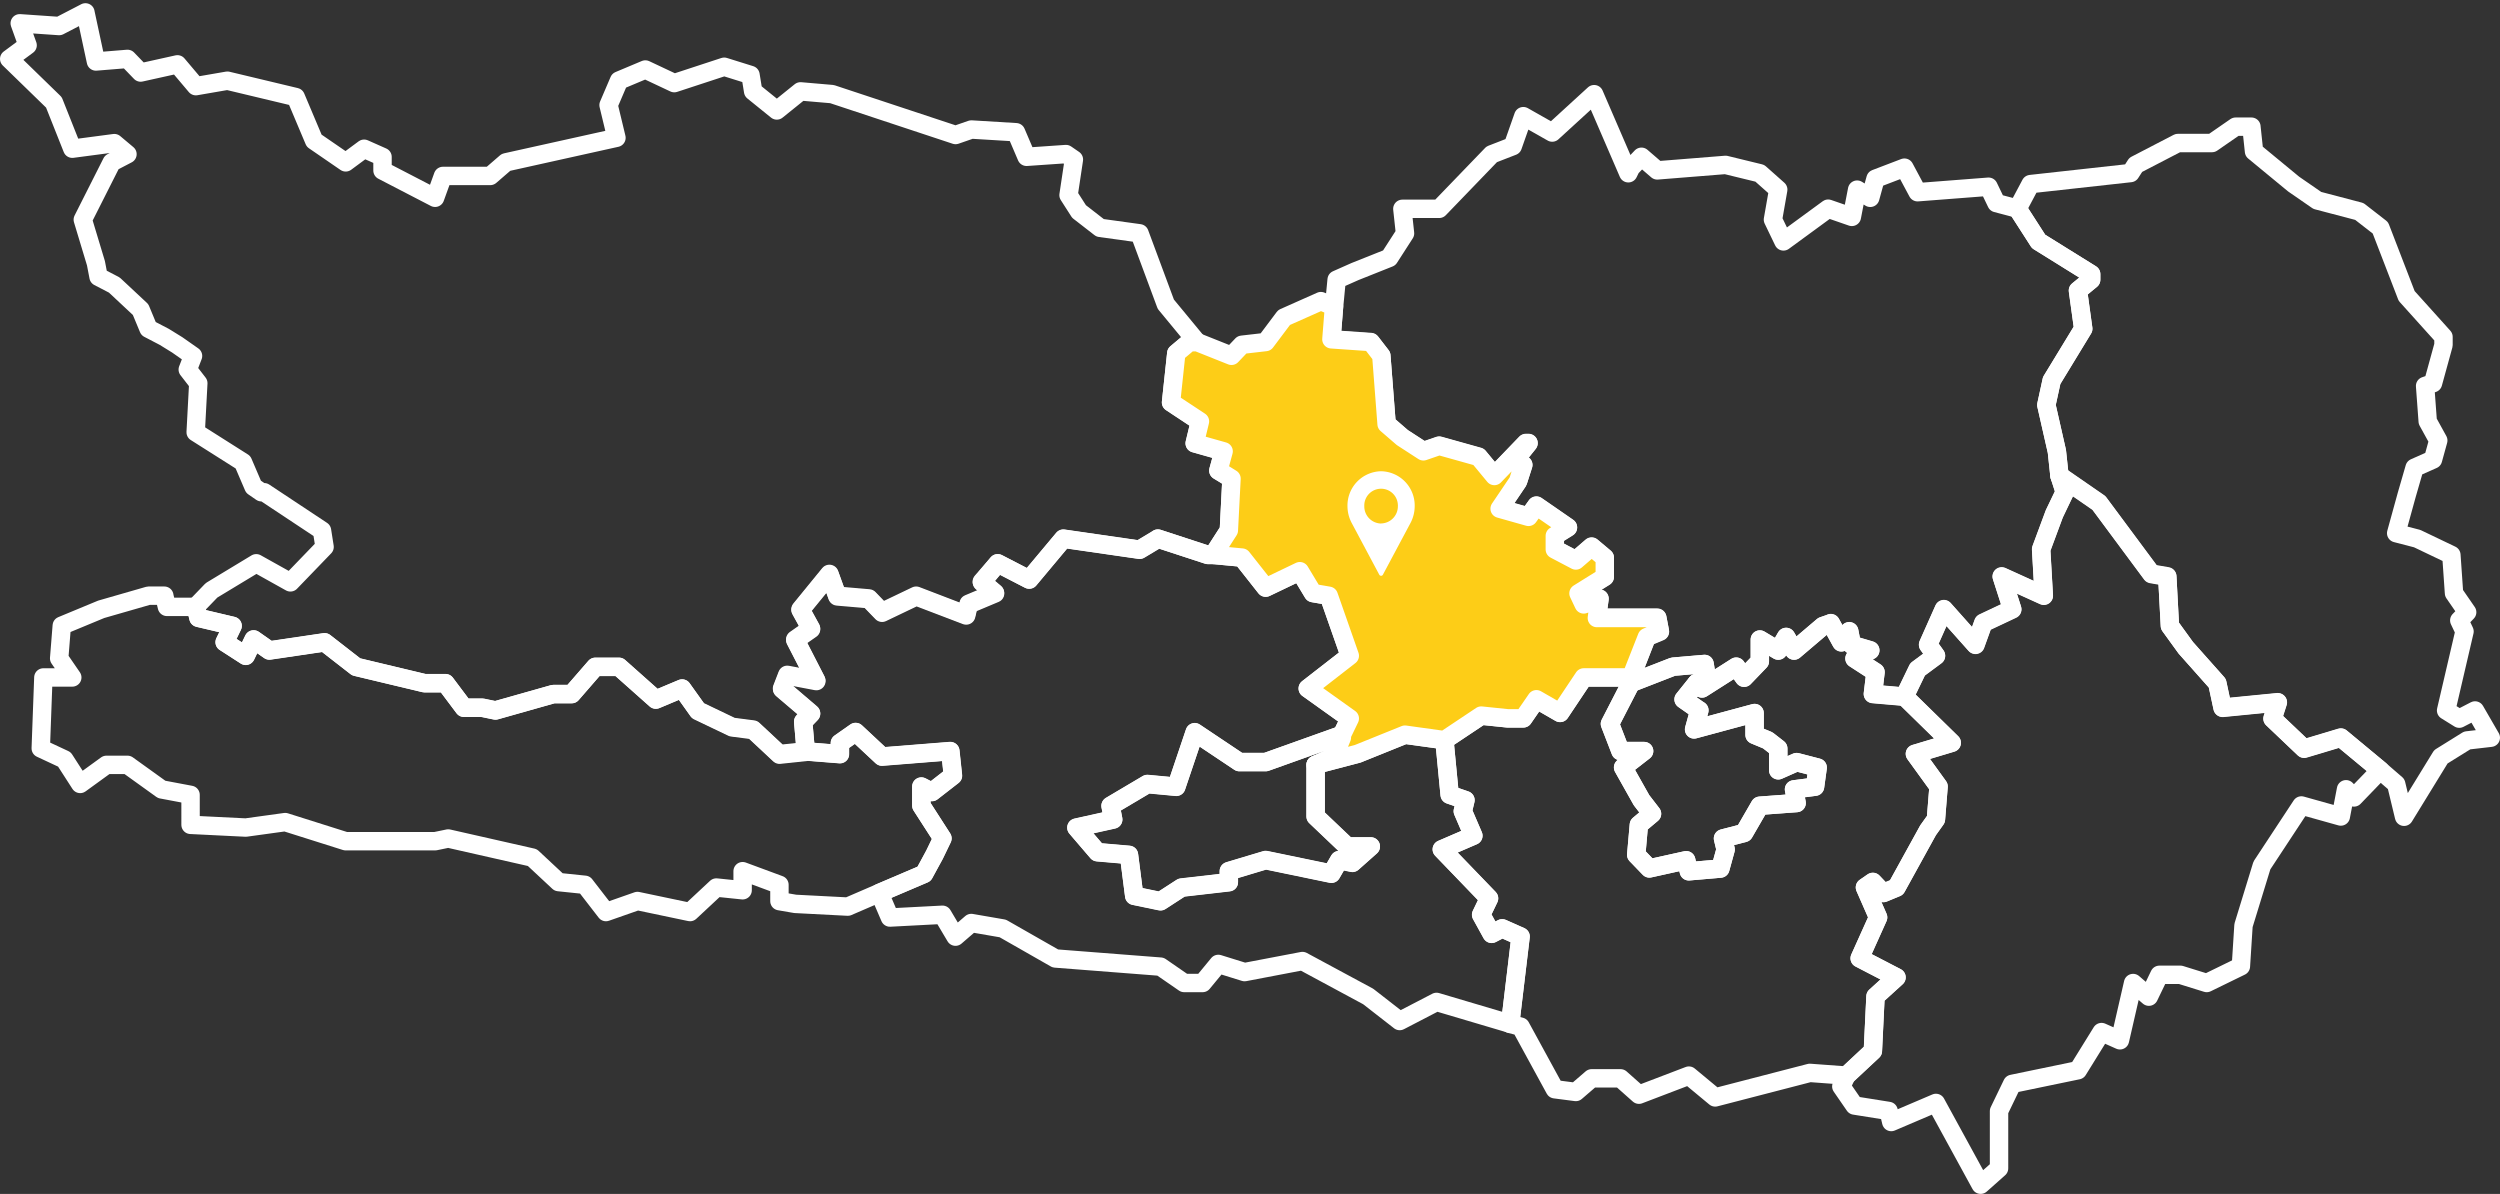
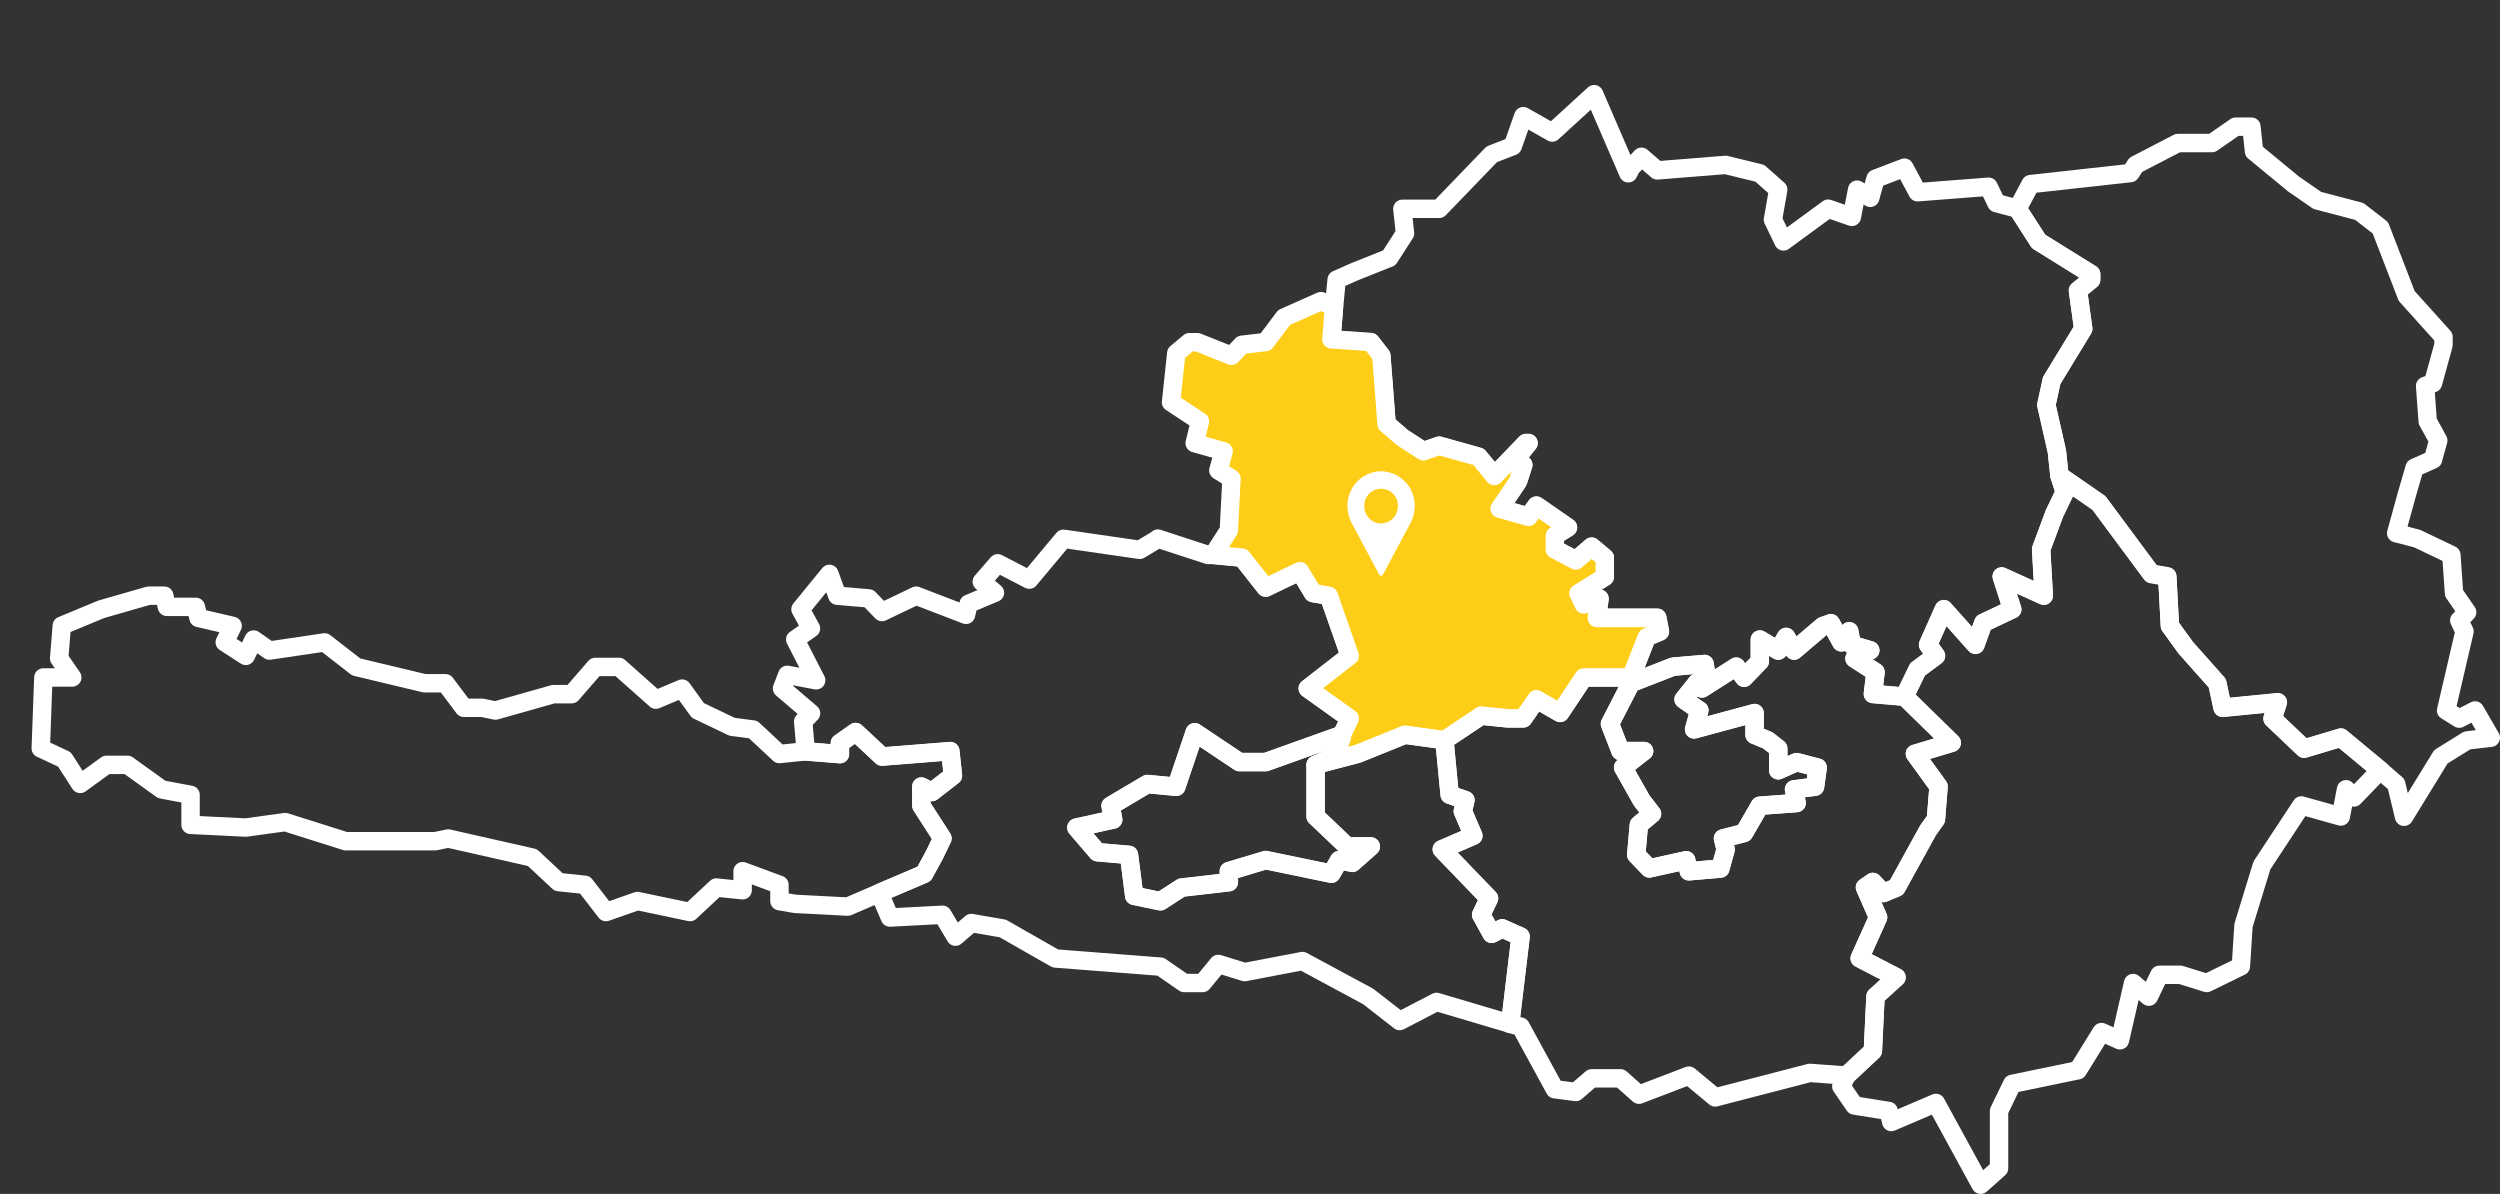
<svg xmlns="http://www.w3.org/2000/svg" width="679.05" height="324.29" viewBox="0 0 679.05 324.29">
  <rect x="0" y="0" width="679.05" height="324.29" fill="#333333" stroke="none" />
  <g id="Gruppe_286" data-name="Gruppe 286" transform="translate(0 0.87)">
    <g id="Gruppe_98" data-name="Gruppe 98">
      <g id="layer1">
        <g id="g5364">
          <path id="path6354" d="M497.29,169.24l2.85,5.19,2.15-3,.71,3.7,5,1.48-4.28,2.22,5.71,3.7-.72,5.92,8.57.74,12.85,12.59-10,3,6.43,8.88-.72,8.89-2.14,3-8.57,15.55-3.57,1.48-2.85-3-2.15,1.48,3.57,8.15-5,11.11,10,5.18-5.7,5.18-.71,14.81-7.14,6.67-10-.74-25.7,6.66-7.14-5.92-13.57,5.18-5-4.44h-7.85l-4.29,3.7-5.71-.74-9.28-17-2.86-.74L413,254.4l-5-2.23-2.86,1.49-2.85-5.19,2.14-4.44L391.62,230.7l8.57-3.7-2.86-6.66.71-3-4.28-1.48-1.43-14.81,10-6.66,7.14.74h4.29l3.57-5.18,6.42,3.7,6.43-9.63H443v1.48l-5.71,11.11,2.86,7.4h6.42l-5.71,4.44,5,8.89,2.86,3.7-3.57,3-.72,8.14,3.57,3.7,10-2.22.72,3,8.56-.74,1.43-5.19-.71-3,5.71-1.48,4.28-7.4,10-.74-.71-3.7,5.71-.74.72-5.18L488,207l-5,2.22V203.3l-2.85-2.22-3.57-1.48v-5.92l-16.44,4.44,1.43-5.18-4.28-3,3.57-4.44,1.44,1.5,9.29-5.93,2.14,3,4.28-4.45V173.7l5,3,2.14-3.7,2.15,3.7,7.85-6.67,2.14-.74" transform="translate(0 -0.87)" fill="none" stroke="#fff" stroke-linecap="round" stroke-linejoin="round" stroke-width="5" />
          <path id="path6366" d="M314.51,146.29l13.57,4.44h1.42l7.86.74,6.42,8.15,9.29-4.45,3.57,5.93,4.28.74,5.71,16.29L355.21,187l11.42,8.14-2.14,4.45L343.78,207h-7.14l-12.13-8.14-5,14.81-7.86-.74-10,5.92.72,3.7-10,2.22,5.71,6.67,8.57.74,1.42,11.1,7.14,1.48,5.72-3.7,12.85-1.48v-3l10-3,17.85,3.7,2.14-3.7,3.57.74,5-4.44h-6.42l-8.57-8.15V207.75l11.42-3,12.85-5.18,10.71,1.48,1.43,14.81,4.29,1.48-.72,3,2.86,6.66-8.57,3.7L404.47,244l-2.14,4.45,2.86,5.18,2.85-1.48,5,2.22-2.85,23.7-20-5.93-10,5.19-8.57-6.67-17.85-9.62-15.71,3-7.14-2.22L326.65,267h-5l-6.43-4.44-28.56-2.22-14.28-8.15-8.56-1.48-4.29,3.7L256,248.47l-14.28.75-2.86-6.67L251,237.37l2.86-5.19,2.14-4.44-5.71-8.88v-5.19l2.85,1.48,5.72-4.44-.71-6.66-18.57,1.48-7.14-6.67-4.28,3v3l-9.29-.74-.71-8.15,2.14-2.22L212.41,187l1.43-3.7,7.85,1.48L216,173.69l4.28-3-2.85-5.19,7.85-9.62,2.14,5.92,8.57.74,3.57,3.7,9.28-4.44,13.55,5.2.71-3,7.14-3-3.57-3,4.33-5,8.57,4.44,9.28-11.1,20.71,3,5-3" transform="translate(0 -0.87)" fill="none" stroke="#fff" stroke-linecap="round" stroke-linejoin="round" stroke-width="5" />
          <path id="path6342" d="M461.59,192.94l-1.43,5.18,16.42-4.44v5.93l3.57,1.48,2.86,2.22v5.92l5-2.22,5.71,1.48-.71,5.19-5.71.74.71,3.7-10,.74-4.28,7.4L468,227.74l.72,3-1.43,5.18-8.57.74-.71-3-10,2.22-3.57-3.7.71-8.14,3.57-3-2.85-3.7-5-8.89,5.71-4.44h-6.43l-2.86-7.4L443,185.54l11.42-4.44,8.57-.74.71,4.44-2.85.74L457.3,190l4.28,3" transform="translate(0 -0.87)" fill="none" stroke="#fff" stroke-linecap="round" stroke-linejoin="round" stroke-width="5" />
          <path id="path6346" d="M336.64,207h7.14l20.71-7.4v.74l-2.14,5.18-5,2.22v14.07l8.56,8.14h6.43l-5,4.44-3.57-.74-2.14,3.7-17.85-3.7-10,3v3l-12.85,1.48-5.71,3.7-7.14-1.48-1.43-11.11-8.57-.74-5.71-6.66,10-2.22-.72-3.7,10-5.93,7.86.74,5-14.81L336.65,207" transform="translate(0 -0.87)" fill="none" stroke="#fff" stroke-linecap="round" stroke-linejoin="round" stroke-width="5" />
          <path id="path6350" d="M44.62,161.84l.72,3h7.85l.72,3L63.19,170l-2.14,4.45,5.71,3.7,2.14-4.44,4.28,3,15-2.22,8.57,6.66,18.56,4.44H121l5,6.67h5l3.57.74,15.71-4.45h5l6.42-7.4h6.43l10,8.89,7.14-3,4.28,5.92,9.29,4.45,5.71.74,7.14,6.66,7.14-.74,9.28.74v-3l4.28-3,7.14,6.66,18.57-1.48.71,6.66-5.71,4.45-2.86-1.48v5.18l5.72,8.88-2.15,4.45L251,237.37l-12.15,5.18-8.57,3.7L216,245.51l-4.29-.74v-4.44l-10-3.7v5.18l-7.14-.74-7.14,6.66-14.28-3-8.56,3-5.72-7.4-7.14-.74-7.14-6.66-22.84-5.18-3.57.74H93.89L77.47,223.3l-10.71,1.48-15-.74V215.9l-7.85-1.48-9.28-6.67H28.92l-7.14,5.18-4.29-6.66-6.42-3,.71-19.26h7.85l-3.56-5.18.71-8.89,10.71-4.44,12.85-3.7h4.29" transform="translate(0 -0.87)" fill="none" stroke="#fff" stroke-linecap="round" stroke-linejoin="round" stroke-width="5" />
          <path id="path6358" d="M433,25.58l9.28,21.48.72-1.48,2.85-3,4.29,3.7,18.56-1.49,9.3,2.27,5,4.44-1.43,8.15,2.85,5.92,12.15-8.89L503,58.91l1.43-7.4L508,53.73l1.43-5.19,7.85-3,3.57,6.67,19.28-1.49,2.14,4.45L548,56.68l5.71,8.89L568,74.46v1.48l-3.57,3,1.43,10.37-8.57,14.07L555.83,110l2.86,12.59.71,6.66,1.43,4.45L558,139.62l-3.57,9.63.72,12.59-11.42-5.19,2.85,8.89-7.85,3.7-2.14,5.93L528,165.54l-4.29,9.63,2.15,3-5,3.7-3.57,7.4-8.57-.74.71-5.92-5.71-3.7,4.29-2.23-5-1.48-.72-3.7-2.14,3-2.86-5.19-2.14.74-7.85,6.67-2.15-3.7-2.14,3.7-5-3v5.93l-4.28,4.44-2.14-3-9.3,5.91-1.42-1.48,2.85-.74-.71-4.44-8.57.74L443,185.53v-1.48l4.28-11.11,3.57-1.48-.71-3.7H433.75l.71-5.19-4.28,1.49-1.43-3,7.14-4.44v-5.18l-3.57-3-4.29,3.7-5.71-3v-3.7l3.57-2.22-8.57-5.92-2.14,3-7.85-2.22,5-7.4,1.43-4.44-2.15-1.48,3.57-4.45h-.71l-8.57,8.89-4.28-5.18-10.71-3-4.29,1.48-5.71-3.7-4.28-3.71L375.2,96.67,372.34,93l-10.71-.74.72-8.89.71-7.4,5-2.22,9.28-3.7,4.29-6.66-.72-6.67h10l14.28-14.81,5.71-2.22,2.86-8.14L421.61,36,433,25.58" transform="translate(0 -0.87)" fill="none" stroke="#fff" stroke-linecap="round" stroke-linejoin="round" stroke-width="5" />
-           <path id="path6362" d="M23.2,3.37,26.06,16.7l8.57-.7,3.57,3.7,10-2.22,5,5.92,8.57-1.48,18.56,4.44,5,11.85L93.9,44.1l5-3.7,5,2.22v3.7l14.28,7.4,2.14-5.93h12.84l4.28-3.7,30-6.66-2.14-8.89,2.85-6.66,7.14-3,7.86,3.7,13.56-4.45,7.14,2.23.72,4.44L211,30l6.43-5.18,8.57.74,33.55,11.11,4.29-1.49,12.14.74,2.85,6.67,10.71-.74,2.15,1.48L290.24,53l2.85,4.45,5.72,4.44,10.7,1.48,7.15,19.26L325.22,93h-2.14l-3.57,3-1.43,13.33,7.85,5.19-1.42,5.92,7.85,2.22-1.43,5.19L334.5,130l-.71,14.06-4.29,6.67h-1.42l-13.57-4.44-5,3-20.7-3-9.29,11.1L271,153l-4.28,5.18,3.57,3-7.14,3-.71,3L248.87,162l-9.28,4.44-3.57-3.7-8.57-.74-2.14-5.92-7.86,9.62,2.86,5.19-4.29,3L221.74,185l-7.85-1.49-1.43,3.7,7.85,6.67-2.14,2.22.71,8.14-7.14.75-7.14-6.67-5.71-.74-9.28-4.44L185.28,187l-7.14,3-10-8.89h-6.43l-6.43,7.4h-5l-15.7,4.44-3.57-.74h-5l-5-6.66H115.3l-18.57-4.44-8.57-6.67-15,2.22-4.28-3-2.15,4.44L61,174.42,63.17,170l-9.28-2.22-.71-3,4.28-4.44L69.6,153l9.28,5.18,9.28-9.62-.7-4.45L71.75,133.7H71l-2.14-1.48L66,125.55l-12.85-8.14.71-13.33L51,100.38l1.43-3.7-4.28-3L44.62,91.5l-4.28-2.23-2.15-5.18-7.14-6.67L26.77,75.2l-.71-3.7L22.49,59.66l7.85-15.55,4.28-2.23-3.57-3L19.64,40.39l-5-12.58L2.5,16l5-3.7L5.36,6.33l10.71.74,7.14-3.7" transform="translate(0 -0.87)" fill="none" stroke="#fff" stroke-linecap="round" stroke-linejoin="round" stroke-width="5" />
          <path id="path6370" d="M588.68,156.65l.71,13.33,4.29,5.93,8.56,9.63,1.43,6.66,15-1.48-1.43,4.44,8.57,8.15,10-3,10.71,8.89-7.14,7.4-2.15-2.22-1.42,7.4-10.71-3-10.72,16.29-5,16.29-.71,11.11L599.39,267l-7.14-2.22h-5.71l-2.86,5.93-4.29-3.7-3.57,15.55-5-2.23L564.4,290.7l-17.85,3.7-3.57,7.4v15.55l-5,4.44-12.14-22.21-12.14,5.18-.71-3-9.28-1.48-3.57-5.18,1.42-3,7.14-6.66.72-14.81,5.71-5.18-10-5.19,5-11.11-3.57-8.14,2.14-1.48,2.86,3,3.57-1.48,8.57-15.55,2.14-3,.71-8.89-6.42-8.88,10-3-12.86-12.57,3.58-7.4,5-3.7-2.15-3,4.29-9.63,8.56,9.63,2.15-5.93,7.85-3.7-2.86-8.89,11.43,5.19-.72-12.59,3.58-9.63,2.85-5.92-1.43-4.44,10.71,7.4,14.29,19.24,4.28.74" transform="translate(0 -0.87)" fill="none" stroke="#fff" stroke-linecap="round" stroke-linejoin="round" stroke-width="5" />
          <path id="path6374" d="M611.53,34.47l.71,6.66L623,50l6.43,4.44,11.42,3,5.71,4.44,7.14,18.51,10,11.11v2.22l-2.85,10.37-2.14.74.71,9.62,2.86,5.19-1.43,5.18-5,2.22-2.14,7.4-2.86,10.38,5.71,1.48,9.28,4.44.72,10.37,3.57,5.18-2.14,2.22,1.42,3-5,21.47,3.57,2.22,4.29-2.22,4.28,7.4-6.42.74-7.14,4.44-10,16.29-2.14-8.88-4.28-3.7-10.71-8.88-10,3-8.57-8.15,1.43-4.44-15,1.48-1.43-6.66-8.56-9.63L589.39,170l-.71-13.32-4.29-.74-14.28-19.26-10.71-7.4-.71-6.66L555.83,110l1.43-6.66,8.57-14.07L564.4,78.91,568,76V74.46l-14.28-8.88L548,56.69,551.55,50l27.13-3,1.43-2.22,11.43-5.93h9.28l6.42-4.44h4.29" transform="translate(0 -0.87)" fill="none" stroke="#fff" stroke-linecap="round" stroke-linejoin="round" stroke-width="5" />
          <path id="path6378" d="M375.2,96.67l1.43,18.52,4.28,3.7,5.71,3.7,4.29-1.48,10.71,3,4.28,5.18,8.57-8.89h.71l-3.57,4.45,2.14,1.48-1.42,4.44-5,7.4,7.85,2.22,2.14-3,8.57,5.92-3.57,2.23v3.7l5.71,3,4.29-3.7,3.57,3v5.18l-7.14,4.45,1.42,3,4.29-1.48-.72,5.18h16.43l.71,3.71-3.57,1.48L443,184H430.18l-6.43,9.63-6.43-3.7-3.57,5.18h-4.28l-7.14-.74-10,6.67-10.71-1.49-12.85,5.19-11.43,3,5-2.22,2.14-5.18v-.74l2.15-4.45L355.21,187l11.42-8.88-5.71-16.3-4.29-.74-3.57-5.93-9.28,4.45-6.43-8.15-7.85-.74,4.28-6.66L334.5,130l-3.57-2.22,1.43-5.19-7.86-2.22,1.43-5.92-7.85-5.18,1.42-13.33,3.57-3h2.15l9.28,3.7,2.85-3,6.43-.74,5-6.66,10-4.45,3.57,1.48-.71,8.89,10.71.74,2.85,3.7" transform="translate(0 -0.87)" fill="#fdcd17" stroke="#fff" stroke-linecap="round" stroke-linejoin="round" stroke-width="5" />
        </g>
      </g>
    </g>
    <g id="pin">
      <g id="Gruppe_100" data-name="Gruppe 100">
        <path id="Pfad_76" data-name="Pfad 76" d="M375.13,128a9.31,9.31,0,0,0-9.13,9.46,9.78,9.78,0,0,0,1.1,4.5l7.53,14.13a.56.56,0,0,0,1,0l7.54-14.13a9.879,9.879,0,0,0,1.09-4.49A9.31,9.31,0,0,0,375.13,128Zm0,14.2a4.65,4.65,0,0,1-4.56-4.74,4.562,4.562,0,0,1,9.12-.3,1.5,1.5,0,0,1,0,.3,4.65,4.65,0,0,1-4.56,4.72Z" transform="translate(0 -0.87)" fill="#fff" />
      </g>
    </g>
  </g>
</svg>